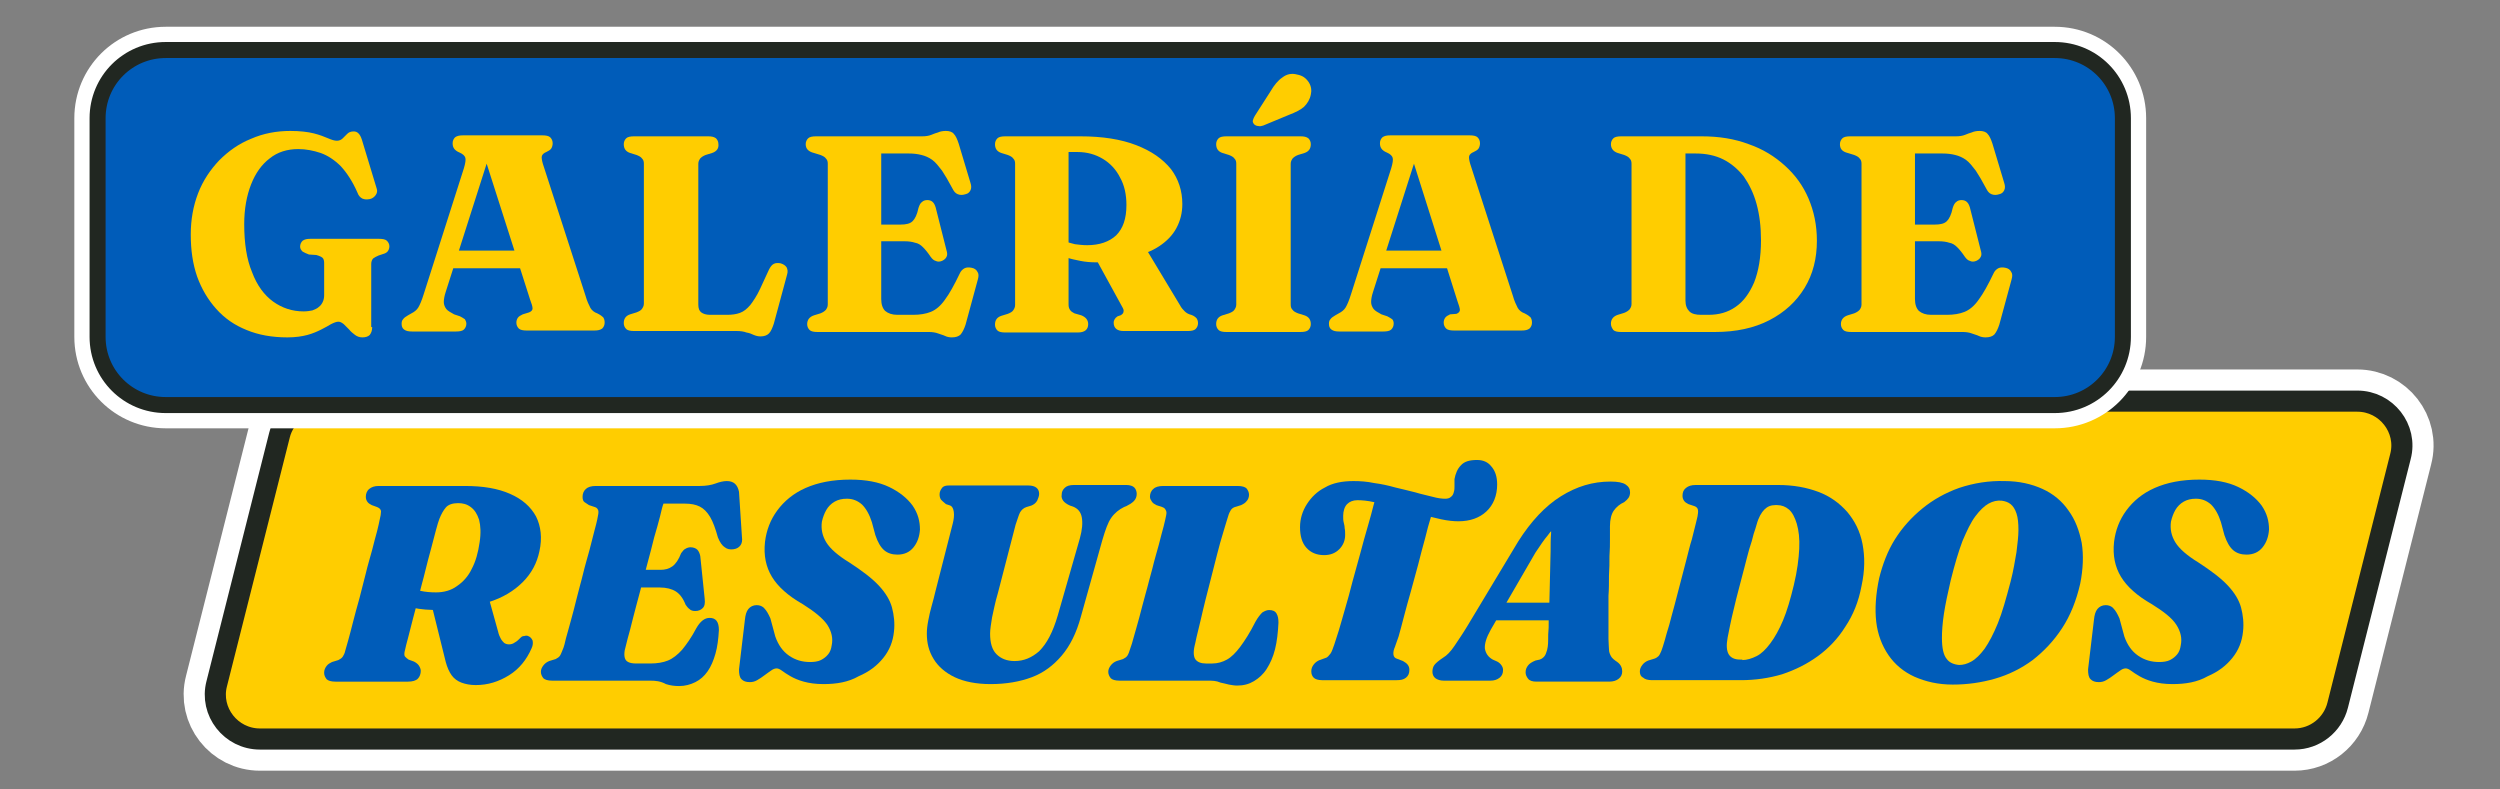
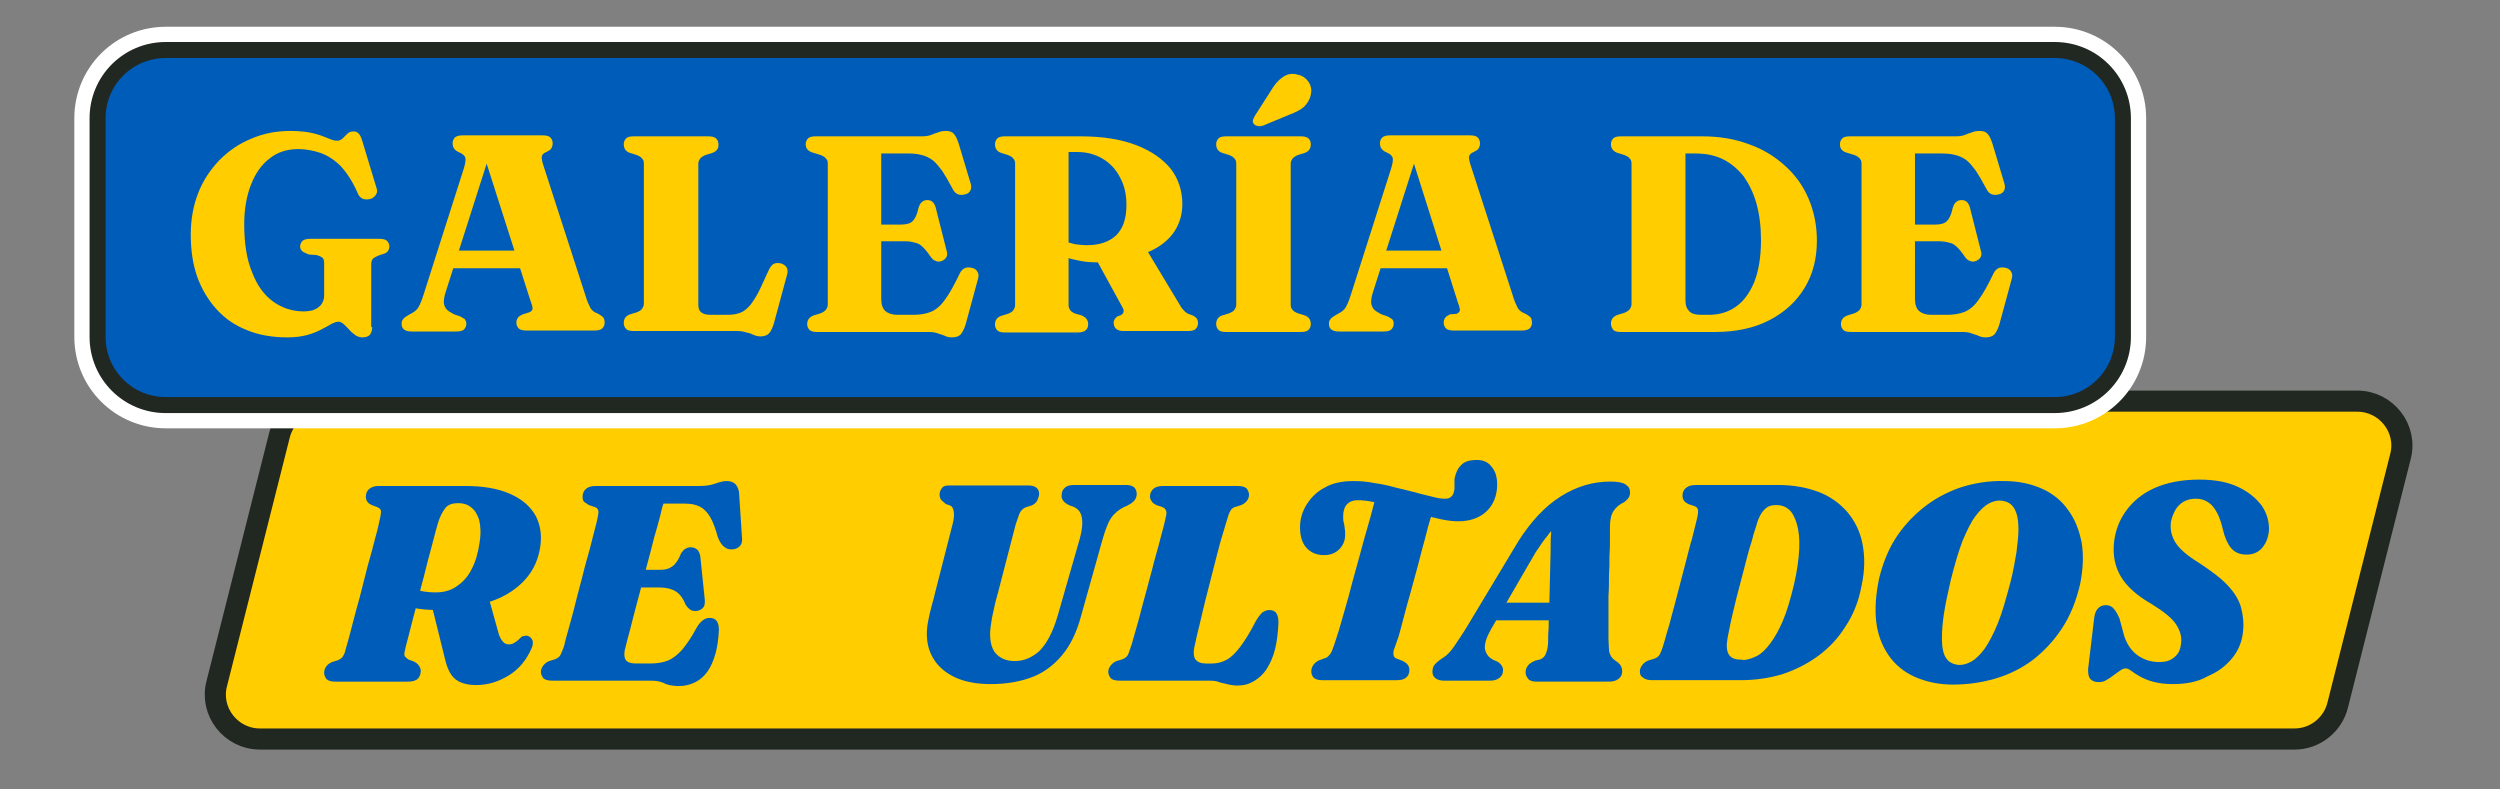
<svg xmlns="http://www.w3.org/2000/svg" version="1.1" id="Layer_1" x="0px" y="0px" viewBox="0 0 509.8 160.9" style="enable-background:new 0 0 509.8 160.9;" xml:space="preserve">
  <rect x="0" y="0" width="509.8" height="160.9" fill="#808080" stroke="none" />
  <style type="text/css">
	.st0{fill:none;stroke:#FFFFFF;stroke-width:12.919;stroke-miterlimit:10;}
	.st1{fill:#FFCD00;}
	.st2{fill:none;stroke:#212721;stroke-width:4.306;stroke-miterlimit:10;}
	.st3{fill:#005CB9;}
	.st4{fill:none;stroke:#FFFFFF;stroke-width:9.484;stroke-linejoin:bevel;stroke-miterlimit:10;}
	.st5{fill:none;stroke:#212721;stroke-width:3.268;stroke-miterlimit:10;}
</style>
  <g>
    <g>
      <g>
-         <path class="st0" d="M467.9,150.7H53c-5.9,0-10.3-5.6-8.8-11.3l12.8-50.7c1-4,4.7-6.9,8.8-6.9h414.9c5.9,0,10.3,5.6,8.8,11.3     l-12.8,50.7C475.7,147.8,472.1,150.7,467.9,150.7z" />
        <path class="st1" d="M467.9,150.7H53c-5.9,0-10.3-5.6-8.8-11.3l12.8-50.7c1-4,4.7-6.9,8.8-6.9h414.9c5.9,0,10.3,5.6,8.8,11.3     l-12.8,50.7C475.7,147.8,472.1,150.7,467.9,150.7z" />
        <path class="st2" d="M467.9,150.7H53c-5.9,0-10.3-5.6-8.8-11.3l12.8-50.7c1-4,4.7-6.9,8.8-6.9h414.9c5.9,0,10.3,5.6,8.8,11.3     l-12.8,50.7C475.7,147.8,472.1,150.7,467.9,150.7z" />
      </g>
      <g>
        <path class="st3" d="M80,122.2l3.1-2.8c0.8,0.5,1.7,0.9,2.7,1.1c0.9,0.2,2,0.3,3.1,0.3c1.6,0,3.1-0.4,4.3-1.3     c1.2-0.8,2.3-2,3-3.5c0.8-1.5,1.3-3.3,1.6-5.4c0.3-1.9,0.2-3.4-0.1-4.6c-0.4-1.2-0.9-2-1.7-2.6c-0.8-0.6-1.6-0.8-2.6-0.8     c-1.1,0-2,0.3-2.5,0.9c-0.5,0.6-0.9,1.3-1.3,2.3c-0.2,0.5-0.4,1.2-0.7,2.3c-0.3,1.1-0.6,2.3-1,3.8c-0.4,1.4-0.8,3-1.2,4.6     c-0.4,1.7-0.9,3.3-1.3,5c-0.4,1.7-0.8,3.2-1.2,4.7c-0.4,1.5-0.7,2.8-1,3.9c-0.3,1.1-0.5,1.9-0.6,2.4c-0.2,0.7-0.2,1.2,0,1.4     c0.2,0.2,0.4,0.4,0.7,0.6l1.1,0.4c0.4,0.2,0.8,0.5,1,0.8c0.2,0.3,0.4,0.7,0.4,1.1c0,0.6-0.2,1.2-0.6,1.6c-0.4,0.4-1.1,0.6-2,0.6     H68.4c-0.9,0-1.5-0.2-1.8-0.5c-0.3-0.4-0.5-0.8-0.5-1.3c0-0.6,0.2-1,0.5-1.4c0.3-0.4,0.7-0.6,1.1-0.8l1.3-0.4     c0.4-0.2,0.7-0.4,0.9-0.7c0.2-0.3,0.4-0.7,0.5-1.2c0.1-0.4,0.3-1.1,0.6-2.1s0.6-2.3,1-3.8c0.4-1.5,0.8-3.1,1.3-4.8     c0.4-1.7,0.9-3.4,1.3-5.1c0.4-1.7,0.9-3.3,1.3-4.8c0.4-1.5,0.7-2.8,1-3.8c0.3-1.1,0.4-1.8,0.5-2.2c0.2-0.8,0.3-1.4,0.3-1.8     c0-0.4-0.3-0.7-0.8-0.9l-1.1-0.4c-0.4-0.2-0.7-0.4-0.9-0.7c-0.2-0.3-0.3-0.6-0.3-1c0-0.6,0.2-1.2,0.7-1.6     c0.5-0.4,1.1-0.6,1.9-0.6h17.6c3.7,0,6.7,0.5,9.2,1.6c2.5,1.1,4.2,2.6,5.3,4.6c1,2,1.3,4.4,0.7,7.1c-0.5,2.4-1.6,4.5-3.4,6.3     c-1.8,1.8-4.1,3.2-7,4.1c-2.8,1-6.1,1.5-9.7,1.6c-2.3,0-4.2-0.1-5.7-0.5C82.6,123.3,81.2,122.8,80,122.2z M88.1,123.7l11.5-2     l2,7.2c0.1,0.5,0.3,0.9,0.5,1.3c0.2,0.4,0.5,0.7,0.7,0.9c0.3,0.2,0.6,0.3,1,0.3c0.4,0,0.8-0.1,1.2-0.4c0.4-0.2,0.8-0.6,1.2-1     c0.2-0.2,0.4-0.3,0.7-0.3c0.3-0.1,0.6-0.1,0.8,0c0.5,0.2,0.7,0.5,0.9,0.9c0.1,0.4,0.1,1-0.2,1.6c-1,2.3-2.5,4.2-4.6,5.5     c-2.1,1.3-4.3,2-6.8,2c-1.1,0-2.1-0.2-2.9-0.5c-0.8-0.3-1.5-0.8-2-1.5c-0.5-0.7-0.9-1.6-1.2-2.7L88.1,123.7z" />
        <path class="st3" d="M132.6,138.8h-20c-0.9,0-1.5-0.2-1.8-0.5c-0.3-0.4-0.5-0.8-0.5-1.3c0-0.5,0.2-0.9,0.5-1.3     c0.3-0.4,0.7-0.7,1.2-0.9l1.3-0.4c0.4-0.2,0.7-0.4,0.9-0.7c0.2-0.3,0.4-0.9,0.7-1.6c0.1-0.3,0.3-0.9,0.5-1.9c0.3-1,0.6-2.2,1-3.6     c0.4-1.4,0.8-3,1.2-4.6c0.4-1.7,0.9-3.3,1.3-5c0.4-1.7,0.9-3.3,1.3-4.8c0.4-1.5,0.7-2.8,1-3.9c0.3-1.1,0.5-1.9,0.6-2.4     c0.2-0.9,0.3-1.5,0.2-1.8c-0.1-0.3-0.3-0.6-0.7-0.7l-1.2-0.4c-0.3-0.2-0.6-0.4-0.9-0.6c-0.3-0.2-0.4-0.6-0.4-1.1     c0-0.6,0.2-1.2,0.7-1.6c0.4-0.4,1.1-0.6,2-0.6h21.2c1.3,0,2.4-0.2,3.2-0.5c0.8-0.3,1.6-0.5,2.3-0.5c1.4,0,2.2,0.7,2.5,2.2     l0.6,9.2c0.1,0.7,0,1.3-0.3,1.7c-0.3,0.4-0.7,0.7-1.4,0.8c-0.7,0.1-1.3,0-1.8-0.4c-0.5-0.3-1-1-1.4-2c-0.5-1.8-1-3.2-1.6-4.2     c-0.6-1-1.3-1.7-2.1-2.1c-0.8-0.4-1.8-0.6-3-0.6h-4.4c-0.2,0.5-0.4,1.3-0.7,2.6c-0.3,1.2-0.7,2.6-1.2,4.3     c-0.4,1.7-0.9,3.5-1.4,5.4s-1,3.8-1.5,5.7c-0.5,1.9-1,3.7-1.4,5.3c-0.4,1.7-0.8,3.1-1.1,4.2c-0.3,1.2-0.5,2-0.6,2.4     c-0.1,0.6-0.1,1.1,0,1.5c0.1,0.4,0.3,0.7,0.7,0.9c0.4,0.2,0.9,0.3,1.7,0.3h2.8c1.4,0,2.6-0.2,3.6-0.6c1-0.4,2-1.2,2.9-2.2     c0.9-1.1,1.9-2.5,2.9-4.4c0.8-1.4,1.7-2.1,2.7-2.1c1.3,0,1.9,0.8,1.9,2.5c-0.1,1.8-0.3,3.4-0.7,4.8c-0.4,1.4-0.9,2.6-1.6,3.6     c-0.7,1-1.5,1.7-2.5,2.2c-1,0.5-2.1,0.8-3.3,0.8c-0.9,0-1.8-0.1-2.7-0.4C134.7,138.9,133.7,138.8,132.6,138.8z M125.9,116.2h8.8     c0.9,0,1.7-0.2,2.4-0.7c0.7-0.5,1.3-1.4,1.8-2.7c0.3-0.4,0.6-0.8,0.9-0.9c0.3-0.2,0.7-0.3,1-0.3c0.6,0,1.1,0.2,1.4,0.5     c0.3,0.3,0.5,0.8,0.6,1.3l0.9,8.7c0.1,0.9,0,1.5-0.4,1.9c-0.4,0.4-0.9,0.6-1.5,0.6c-0.5,0-0.9-0.1-1.2-0.4     c-0.3-0.2-0.6-0.6-0.8-0.9c-0.5-1.3-1.2-2.2-2-2.7c-0.8-0.5-1.9-0.8-3.3-0.8h-9.7L125.9,116.2z" />
-         <path class="st3" d="M167.9,139.5c-1.6,0-2.9-0.2-4-0.5c-1.1-0.3-2-0.7-2.7-1.1c-0.7-0.4-1.3-0.8-1.7-1.1     c-0.4-0.3-0.8-0.5-1.1-0.5c-0.3,0-0.7,0.1-1.1,0.4c-0.4,0.3-0.9,0.6-1.4,1c-0.5,0.4-1,0.7-1.5,1c-0.5,0.3-1,0.4-1.5,0.4     c-0.8,0-1.3-0.2-1.7-0.6c-0.4-0.4-0.5-1.1-0.5-2l1.2-10.1c0.1-1,0.3-1.7,0.7-2.2c0.4-0.5,1-0.8,1.7-0.8c0.6,0,1.2,0.2,1.6,0.7     c0.4,0.4,0.8,1.1,1.2,2l1,3.7c0.6,1.7,1.5,3,2.8,3.9c1.3,0.9,2.7,1.3,4.3,1.3c0.8,0,1.6-0.1,2.2-0.4c0.6-0.3,1.1-0.7,1.5-1.2     c0.4-0.5,0.6-1.1,0.7-1.8c0.3-1.4,0-2.8-0.9-4.2c-0.9-1.3-2.6-2.7-5-4.2c-3-1.7-5.1-3.6-6.3-5.6c-1.2-2-1.7-4.3-1.4-7.1     c0.3-2.4,1.1-4.5,2.5-6.4c1.4-1.9,3.3-3.5,5.8-4.6c2.5-1.1,5.5-1.7,9.1-1.7c3.2,0,5.8,0.5,7.9,1.5c2.1,1,3.7,2.3,4.8,3.8     c1.1,1.6,1.5,3.2,1.5,4.9c-0.1,1.4-0.5,2.6-1.3,3.6c-0.8,1-1.9,1.5-3.3,1.5c-1.1,0-2-0.3-2.7-0.9c-0.7-0.6-1.3-1.6-1.8-3.1     l-0.7-2.6c-0.5-1.6-1.2-2.8-2-3.6c-0.9-0.8-1.9-1.2-3.1-1.2c-1,0-1.8,0.2-2.5,0.6c-0.7,0.4-1.3,1-1.7,1.7     c-0.4,0.7-0.7,1.5-0.9,2.4c-0.2,1.5,0.1,2.9,0.9,4.2c0.8,1.3,2.4,2.7,4.7,4.1c2.6,1.7,4.6,3.2,6,4.7c1.4,1.5,2.3,3,2.7,4.5     s0.6,3.2,0.4,4.9c-0.2,2-0.9,3.8-2.2,5.4c-1.3,1.6-2.9,2.8-5,3.7C173,139.1,170.6,139.5,167.9,139.5z" />
        <path class="st3" d="M215.7,125.5l4.5-15.7c0.5-1.8,0.6-3.2,0.4-4.3c-0.2-1.1-0.8-1.8-1.8-2.2l-0.6-0.2c-0.7-0.3-1.2-0.7-1.4-1     c-0.2-0.3-0.4-0.7-0.3-1.2c0-0.6,0.2-1,0.6-1.4c0.4-0.4,1-0.6,1.9-0.6h10.7c0.7,0,1.3,0.2,1.6,0.5c0.3,0.3,0.5,0.8,0.5,1.3     c0,0.6-0.2,1.1-0.6,1.5c-0.4,0.4-0.9,0.7-1.5,1l-0.5,0.2c-1,0.5-1.9,1.2-2.6,2.2c-0.7,1-1.2,2.5-1.8,4.5l-4.4,15.7     c-0.9,3.3-2.2,5.9-3.9,7.9c-1.7,2-3.7,3.5-6.1,4.4c-2.4,0.9-5.2,1.4-8.4,1.4c-2.9,0-5.4-0.5-7.3-1.4c-1.9-0.9-3.4-2.2-4.3-3.7     c-1-1.6-1.4-3.3-1.4-5.2c0-0.8,0.1-1.7,0.3-2.7c0.2-1,0.4-2,0.7-3c0.3-1,0.5-1.9,0.7-2.7l3.6-14.1c0.2-0.8,0.3-1.6,0.2-2.3     c-0.1-0.7-0.3-1.1-0.7-1.3l-0.9-0.3c-0.5-0.4-0.8-0.7-1-0.9c-0.2-0.3-0.3-0.6-0.3-1.1c0-0.5,0.2-0.9,0.5-1.3     c0.3-0.4,0.8-0.5,1.4-0.5h16.2c1.4,0,2.2,0.6,2.2,1.7c0,0.5-0.2,0.9-0.4,1.4c-0.3,0.5-0.7,0.8-1.2,1l-1,0.3     c-0.6,0.2-1,0.6-1.3,1.1c-0.3,0.6-0.5,1.4-0.9,2.5l-3.6,13.9c-0.6,2-0.9,3.7-1.2,5c-0.2,1.3-0.4,2.4-0.4,3.3     c0,1.9,0.4,3.3,1.3,4.2c0.9,0.9,2.1,1.4,3.7,1.4c1.9,0,3.5-0.7,5-2C213.5,131.2,214.7,128.9,215.7,125.5z" />
        <path class="st3" d="M246.3,138.8h-18c-0.9,0-1.5-0.2-1.8-0.5c-0.3-0.4-0.5-0.8-0.5-1.3c0-0.5,0.2-0.9,0.5-1.3     c0.3-0.4,0.7-0.7,1.2-0.9l1.3-0.4c0.4-0.2,0.7-0.4,0.9-0.7c0.2-0.3,0.4-0.8,0.6-1.5c0.2-0.5,0.4-1.2,0.7-2.3     c0.3-1.1,0.7-2.4,1.1-3.9c0.4-1.5,0.8-3.1,1.3-4.9c0.5-1.7,0.9-3.5,1.4-5.2c0.4-1.7,0.9-3.3,1.3-4.8c0.4-1.5,0.7-2.8,1-3.8     c0.3-1.1,0.4-1.8,0.5-2.2c0.1-0.5,0.1-0.8-0.1-1.1c-0.1-0.3-0.4-0.5-0.7-0.6l-1.2-0.4c-0.4-0.2-0.7-0.4-0.9-0.7     c-0.2-0.3-0.4-0.6-0.4-1c0-0.6,0.2-1.2,0.7-1.6c0.4-0.4,1.1-0.6,2-0.6h15.2c0.9,0,1.5,0.2,1.8,0.5c0.3,0.4,0.5,0.8,0.5,1.3     s-0.2,1-0.5,1.3c-0.3,0.4-0.7,0.6-1.1,0.8l-1.3,0.4c-0.3,0.1-0.6,0.3-0.8,0.6c-0.2,0.3-0.4,0.7-0.6,1.4c-0.3,0.9-0.6,2-1,3.3     c-0.4,1.3-0.8,2.7-1.2,4.3c-0.4,1.5-0.8,3.1-1.2,4.7c-0.4,1.6-0.8,3.2-1.2,4.7c-0.4,1.5-0.7,3-1,4.2c-0.3,1.3-0.6,2.4-0.8,3.3     c-0.2,0.9-0.3,1.5-0.4,1.8c-0.3,1.3-0.2,2.3,0.2,2.8c0.4,0.5,1.1,0.8,2.1,0.8h1.3c1.1,0,2.1-0.3,3-0.8c0.9-0.5,1.8-1.4,2.7-2.6     c0.9-1.2,2-2.9,3.1-5.1c0.5-0.9,1-1.5,1.4-1.9c0.5-0.3,0.9-0.5,1.4-0.5c0.7,0,1.2,0.2,1.5,0.7c0.3,0.5,0.4,1.1,0.4,1.9     c-0.1,2-0.3,3.8-0.7,5.4c-0.4,1.6-1,2.9-1.7,4c-0.7,1.1-1.6,1.9-2.6,2.5c-1,0.6-2.1,0.9-3.4,0.9c-0.6,0-1.1-0.1-1.7-0.2     c-0.5-0.1-1.1-0.3-1.7-0.4C248,138.8,247.2,138.8,246.3,138.8z" />
        <path class="st3" d="M276,98.1c1.4,0,2.8,0.1,4.2,0.4c1.5,0.2,2.9,0.5,4.3,0.9c1.4,0.3,2.8,0.7,4.1,1c1.3,0.4,2.4,0.6,3.5,0.9     s1.9,0.4,2.6,0.4c0.5,0,0.9-0.1,1.2-0.4c0.3-0.2,0.5-0.6,0.6-1.1c0.1-0.3,0.1-0.7,0.1-1.1c0-0.4,0-0.9,0-1.4     c0.2-1.1,0.6-2.1,1.3-2.8c0.7-0.8,1.8-1.1,3.3-1.1c1.2,0,2.2,0.4,2.9,1.3c0.8,0.9,1.2,2.1,1.2,3.7c0,2.3-0.8,4.2-2.2,5.5     c-1.4,1.3-3.3,2-5.7,2c-0.9,0-2.1-0.1-3.5-0.4c-1.4-0.3-2.9-0.7-4.5-1.1c-1.6-0.4-3.2-0.9-4.8-1.3c-1.6-0.4-3.1-0.8-4.4-1.1     c-1.3-0.3-2.5-0.4-3.4-0.4c-0.9,0-1.6,0.3-2.1,0.8c-0.5,0.5-0.8,1.4-0.8,2.4c0,0.5,0,0.9,0.1,1.3s0.2,0.8,0.2,1.2     c0.1,0.4,0.1,0.9,0.1,1.4c0,1.1-0.4,2.1-1.2,2.9c-0.8,0.8-1.8,1.2-3.1,1.2c-1.5,0-2.7-0.5-3.6-1.5c-0.9-1-1.3-2.4-1.3-4.2     c0-1.7,0.5-3.3,1.4-4.7c0.9-1.4,2.1-2.6,3.7-3.4C271.7,98.5,273.7,98.1,276,98.1z M284.3,132.3c-0.2,0.6-0.2,1.1-0.1,1.4     c0.1,0.3,0.3,0.5,0.6,0.6l1.3,0.5c0.9,0.5,1.3,1,1.3,1.8c0,0.7-0.2,1.2-0.7,1.6c-0.5,0.4-1.1,0.5-1.9,0.5h-15.2     c-0.8,0-1.4-0.2-1.7-0.5c-0.3-0.3-0.5-0.7-0.5-1.3c0-0.6,0.2-1,0.5-1.4c0.3-0.4,0.7-0.7,1.2-0.9l1.4-0.5c0.2-0.1,0.5-0.4,0.8-0.8     c0.3-0.4,0.5-1.1,0.8-1.9c0.2-0.6,0.5-1.5,0.9-2.8c0.4-1.3,0.8-2.8,1.3-4.5c0.5-1.7,1-3.5,1.5-5.5c0.5-1.9,1.1-3.9,1.6-5.8     c0.5-1.9,1-3.7,1.5-5.4c0.5-1.7,0.9-3.2,1.2-4.4c0.4-1.3,0.6-2.2,0.8-2.7l11.8,2.3c-0.2,0.6-0.5,1.5-0.9,2.8     c-0.4,1.3-0.8,2.7-1.2,4.4c-0.5,1.7-0.9,3.4-1.4,5.3c-0.5,1.9-1,3.7-1.5,5.5c-0.5,1.8-1,3.5-1.4,5.1s-0.8,3-1.1,4.1     C284.7,131.1,284.5,131.9,284.3,132.3z" />
        <path class="st3" d="M304,128.4c-0.9,1.6-1.3,2.9-1.2,3.9c0.2,1,0.7,1.7,1.6,2.2l0.9,0.4c0.4,0.2,0.7,0.5,0.9,0.8     c0.2,0.3,0.3,0.6,0.3,0.9c0,0.7-0.2,1.2-0.7,1.6c-0.5,0.4-1.1,0.6-1.9,0.6h-9.5c-0.7,0-1.3-0.2-1.7-0.5s-0.6-0.8-0.6-1.3     c0-0.5,0.1-1,0.4-1.4c0.3-0.4,0.9-0.9,1.8-1.5c0.7-0.4,1.5-1.2,2.3-2.4c0.8-1.2,1.7-2.5,2.6-4l10.4-17.3c2.6-4.1,5.5-7.2,8.7-9.2     s6.5-3,10.1-3c1.5,0,2.5,0.2,3.1,0.6c0.6,0.4,0.9,0.9,0.9,1.6c0,0.4-0.1,0.8-0.3,1.1c-0.2,0.3-0.5,0.6-0.9,0.9     c-0.9,0.4-1.6,1-2.1,1.7c-0.5,0.7-0.8,1.8-0.8,3.2c0,0.7,0,1.5,0,2.6c0,1,0,2.2-0.1,3.5c0,1.3,0,2.6-0.1,4c0,1.4,0,2.8-0.1,4.1     c0,1.3,0,2.6,0,3.8c0,1.2,0,2.2,0,3.1c0,0.9,0,1.5,0,1.9c0,0.9,0.1,1.6,0.1,2.1c0,0.6,0.2,1,0.4,1.4c0.2,0.4,0.7,0.8,1.3,1.2     c0.7,0.5,1,1.2,1,1.9c0,0.6-0.2,1.1-0.7,1.5c-0.5,0.4-1.1,0.6-2,0.6h-14.8c-0.8,0-1.4-0.2-1.7-0.6c-0.3-0.4-0.5-0.8-0.5-1.3     c0-0.6,0.2-1,0.5-1.4c0.3-0.4,0.8-0.7,1.5-1l0.9-0.2c0.6-0.2,1.1-0.7,1.3-1.4c0.3-0.7,0.4-1.6,0.4-2.6c0-0.7,0-1.5,0.1-2.5     c0-1,0-2.1,0.1-3.4c0-1.2,0.1-2.5,0.1-3.9c0-1.4,0.1-2.8,0.1-4.2c0-1.4,0.1-2.8,0.1-4.1c0-1.3,0-2.6,0.1-3.7c0-1.2,0-2.2,0-3.1     l2.6,0.7c-0.5,0.2-1,0.6-1.5,1c-0.5,0.4-1.2,1-1.8,1.9c-0.7,0.8-1.5,2-2.5,3.5L304,128.4z M302.6,126.5l0.6-3.6h16.3l-0.3,3.6     H302.6z" />
        <path class="st3" d="M334.4,136.9c0-0.5,0.2-0.9,0.5-1.3c0.3-0.4,0.7-0.7,1.2-0.9l1.3-0.4c0.3-0.1,0.6-0.3,0.8-0.5     c0.2-0.2,0.4-0.6,0.6-1.1c0.2-0.5,0.4-1.2,0.7-2.2c0.2-0.8,0.5-1.8,0.9-3.1c0.3-1.2,0.7-2.6,1.1-4.1c0.4-1.5,0.8-3,1.2-4.6     c0.4-1.6,0.8-3.1,1.2-4.6c0.4-1.5,0.7-2.9,1.1-4.1c0.3-1.3,0.6-2.3,0.8-3.2c0.2-0.9,0.4-1.5,0.4-1.8c0.1-0.5,0.1-0.9,0-1.2     c-0.1-0.3-0.4-0.5-0.7-0.6l-1.2-0.4c-0.4-0.2-0.7-0.4-0.9-0.7c-0.2-0.3-0.3-0.6-0.3-1c0-0.7,0.2-1.2,0.7-1.6     c0.5-0.4,1.1-0.6,2-0.6h16.8c3.1,0,5.8,0.5,8.2,1.4c2.4,0.9,4.3,2.3,5.9,4.1c1.5,1.8,2.6,3.9,3.1,6.5s0.5,5.4-0.2,8.6     c-0.6,3.2-1.7,5.9-3.3,8.3c-1.5,2.4-3.4,4.4-5.6,6c-2.2,1.6-4.6,2.8-7.3,3.7c-2.7,0.8-5.5,1.2-8.4,1.2h-18.1     c-0.9,0-1.5-0.2-1.8-0.5C334.5,137.9,334.4,137.4,334.4,136.9z M355.3,134.6c0.9,0,1.9-0.3,2.9-0.8c1-0.5,1.9-1.4,2.8-2.6     c0.9-1.2,1.8-2.8,2.6-4.7c0.8-1.9,1.5-4.3,2.2-7.2c0.7-2.9,1-5.4,1.1-7.4c0.1-2.1-0.1-3.7-0.5-5.1c-0.4-1.3-0.9-2.3-1.6-2.9     c-0.7-0.6-1.5-0.9-2.4-0.9h-0.4c-0.9,0-1.6,0.3-2.2,0.9c-0.6,0.6-1.2,1.6-1.6,3.1c-0.1,0.4-0.3,1-0.6,1.9     c-0.2,0.9-0.5,1.9-0.9,3.1c-0.3,1.2-0.7,2.5-1,3.8c-0.4,1.4-0.7,2.8-1.1,4.2c-0.4,1.4-0.7,2.8-1,4s-0.6,2.5-0.8,3.5     c-0.2,1-0.4,1.9-0.5,2.5c-0.3,1.6-0.2,2.7,0.2,3.4c0.4,0.7,1.2,1.1,2.3,1.1H355.3z" />
        <path class="st3" d="M408.8,98.1c2.9,0,5.5,0.6,7.7,1.6s4,2.5,5.3,4.4c1.4,1.9,2.2,4.1,2.7,6.6c0.4,2.5,0.3,5.3-0.3,8.3     c-0.8,3.5-2,6.5-3.7,9.1c-1.7,2.6-3.7,4.7-6,6.5c-2.3,1.7-4.9,3-7.7,3.8c-2.8,0.8-5.6,1.2-8.6,1.2c-3,0-5.5-0.6-7.8-1.6     c-2.2-1-4-2.5-5.3-4.4s-2.2-4.2-2.5-6.8c-0.3-2.6-0.1-5.6,0.6-8.9c0.7-2.8,1.7-5.5,3.2-7.9c1.5-2.4,3.4-4.5,5.6-6.3     c2.2-1.8,4.7-3.2,7.5-4.2C402.5,98.5,405.6,98,408.8,98.1z M399.5,135.6c0.8,0,1.6-0.2,2.5-0.7c0.9-0.5,1.8-1.4,2.7-2.6     c0.9-1.3,1.8-3,2.7-5.2c0.9-2.2,1.7-5.1,2.6-8.5c0.6-2.3,0.9-4.3,1.2-6c0.2-1.7,0.4-3.2,0.4-4.5c0-1.4-0.1-2.5-0.4-3.4     c-0.3-0.9-0.7-1.5-1.2-1.9c-0.5-0.4-1.1-0.6-1.8-0.7c-0.9-0.1-1.8,0.1-2.7,0.6c-0.9,0.5-1.8,1.4-2.7,2.6c-0.9,1.2-1.7,2.9-2.6,5     c-0.8,2.1-1.6,4.8-2.4,8c-0.6,2.6-1.1,4.9-1.4,6.9s-0.4,3.6-0.4,4.9c0,2,0.3,3.5,1,4.3C397.5,135.1,398.4,135.5,399.5,135.6z" />
        <path class="st3" d="M443,139.5c-1.6,0-2.9-0.2-4-0.5c-1.1-0.3-2-0.7-2.7-1.1c-0.7-0.4-1.3-0.8-1.7-1.1c-0.4-0.3-0.8-0.5-1.1-0.5     c-0.3,0-0.7,0.1-1.1,0.4c-0.4,0.3-0.9,0.6-1.4,1c-0.5,0.4-1,0.7-1.5,1c-0.5,0.3-1,0.4-1.5,0.4c-0.8,0-1.3-0.2-1.7-0.6     c-0.4-0.4-0.5-1.1-0.5-2l1.2-10.1c0.1-1,0.3-1.7,0.7-2.2c0.4-0.5,1-0.8,1.7-0.8c0.6,0,1.2,0.2,1.6,0.7c0.4,0.4,0.8,1.1,1.2,2     l1,3.7c0.6,1.7,1.5,3,2.8,3.9c1.3,0.9,2.7,1.3,4.3,1.3c0.8,0,1.6-0.1,2.2-0.4c0.6-0.3,1.1-0.7,1.5-1.2c0.4-0.5,0.6-1.1,0.7-1.8     c0.3-1.4,0-2.8-0.9-4.2s-2.6-2.7-5-4.2c-3-1.7-5.1-3.6-6.3-5.6c-1.2-2-1.7-4.3-1.4-7.1c0.3-2.4,1.1-4.5,2.5-6.4     c1.4-1.9,3.3-3.5,5.8-4.6c2.5-1.1,5.5-1.7,9.1-1.7c3.2,0,5.8,0.5,7.9,1.5c2.1,1,3.7,2.3,4.8,3.8c1.1,1.6,1.5,3.2,1.5,4.9     c-0.1,1.4-0.5,2.6-1.3,3.6c-0.8,1-1.9,1.5-3.3,1.5c-1.1,0-2-0.3-2.7-0.9s-1.3-1.6-1.8-3.1l-0.7-2.6c-0.5-1.6-1.2-2.8-2-3.6     c-0.9-0.8-1.9-1.2-3.1-1.2c-1,0-1.8,0.2-2.5,0.6c-0.7,0.4-1.3,1-1.7,1.7c-0.4,0.7-0.7,1.5-0.9,2.4c-0.2,1.5,0.1,2.9,0.9,4.2     c0.8,1.3,2.4,2.7,4.7,4.1c2.6,1.7,4.6,3.2,6,4.7c1.4,1.5,2.3,3,2.7,4.5c0.4,1.5,0.6,3.2,0.4,4.9c-0.2,2-0.9,3.8-2.2,5.4     c-1.3,1.6-2.9,2.8-5,3.7C448.1,139.1,445.7,139.5,443,139.5z" />
      </g>
    </g>
    <g>
      <g>
        <path class="st4" d="M419,82.6H33.8c-7.7,0-13.9-6.2-13.9-13.9V24.1c0-7.7,6.2-13.9,13.9-13.9H419c7.7,0,13.9,6.2,13.9,13.9v44.6     C432.9,76.4,426.7,82.6,419,82.6z" />
        <path class="st3" d="M419,82.6H33.8c-7.7,0-13.9-6.2-13.9-13.9V24.1c0-7.7,6.2-13.9,13.9-13.9H419c7.7,0,13.9,6.2,13.9,13.9v44.6     C432.9,76.4,426.7,82.6,419,82.6z" />
        <path class="st5" d="M419,82.6H33.8c-7.7,0-13.9-6.2-13.9-13.9V24.1c0-7.7,6.2-13.9,13.9-13.9H419c7.7,0,13.9,6.2,13.9,13.9v44.6     C432.9,76.4,426.7,82.6,419,82.6z" />
      </g>
      <g>
        <path class="st1" d="M75.9,66.7c0,0.7-0.2,1.2-0.5,1.6c-0.3,0.3-0.8,0.5-1.5,0.5c-0.6,0-1.1-0.2-1.5-0.5     c-0.4-0.3-0.9-0.7-1.2-1.1c-0.4-0.4-0.8-0.8-1.1-1.1c-0.4-0.3-0.7-0.5-1.1-0.5c-0.4,0-0.9,0.2-1.5,0.5c-0.5,0.3-1.2,0.7-2,1.1     c-0.8,0.4-1.7,0.8-2.8,1.1c-1.1,0.3-2.5,0.5-4.1,0.5c-3.1,0-5.9-0.5-8.3-1.5c-2.5-1-4.5-2.4-6.2-4.3c-1.7-1.9-3-4.1-3.9-6.6     c-0.9-2.6-1.3-5.4-1.3-8.6c0-3,0.5-5.8,1.5-8.4c1-2.6,2.5-4.8,4.3-6.7c1.9-1.9,4-3.4,6.5-4.4c2.5-1.1,5.2-1.6,8-1.6     c2,0,3.6,0.2,4.8,0.5c1.2,0.3,2.2,0.7,2.9,1c0.7,0.3,1.3,0.5,1.8,0.5c0.5,0,0.9-0.2,1.2-0.5c0.3-0.3,0.6-0.6,0.9-0.9     c0.3-0.3,0.7-0.5,1.3-0.5c0.4,0,0.7,0.1,1,0.4c0.3,0.3,0.5,0.7,0.7,1.3l3,9.9c0.2,0.5,0.1,1-0.2,1.4c-0.3,0.4-0.7,0.7-1.2,0.8     c-0.6,0.1-1,0.1-1.5-0.1c-0.4-0.2-0.8-0.6-1-1.2c-1-2.3-2.2-4.1-3.4-5.4c-1.3-1.3-2.7-2.2-4.1-2.7c-1.5-0.5-3-0.8-4.6-0.8     c-2.2,0-4.2,0.6-5.8,1.9c-1.6,1.2-2.9,3-3.8,5.3c-0.9,2.3-1.4,5-1.4,8.1c0,3.9,0.5,7.2,1.6,9.8c1,2.7,2.5,4.7,4.3,6     c1.8,1.3,3.9,2,6.2,2c0.7,0,1.3-0.1,1.8-0.2c0.5-0.2,1-0.4,1.3-0.7c0.4-0.3,0.6-0.6,0.8-1c0.2-0.4,0.3-0.9,0.3-1.4v-6.6     c0-0.4-0.1-0.8-0.3-1c-0.2-0.2-0.6-0.4-1.3-0.6L63,51.9c-0.5-0.2-1-0.4-1.3-0.6c-0.3-0.3-0.5-0.6-0.5-1c0-0.5,0.2-0.9,0.5-1.2     c0.4-0.3,0.9-0.4,1.6-0.4h14c0.7,0,1.3,0.1,1.6,0.4c0.3,0.3,0.5,0.7,0.5,1.1c0,0.4-0.1,0.7-0.3,1c-0.2,0.3-0.6,0.5-1,0.6     l-0.9,0.3c-0.5,0.2-0.8,0.4-1.1,0.6c-0.2,0.2-0.4,0.6-0.4,1.1V66.7z" />
        <path class="st1" d="M95.1,66c0,0.5-0.2,0.9-0.5,1.2c-0.3,0.3-0.9,0.4-1.6,0.4h-9c-0.7,0-1.2-0.1-1.6-0.4     c-0.4-0.3-0.5-0.7-0.5-1.2c0-0.4,0.1-0.7,0.3-0.9c0.2-0.3,0.5-0.5,1-0.8l0.7-0.4c0.6-0.3,1.1-0.7,1.4-1.2     c0.3-0.5,0.7-1.4,1.1-2.7l8.2-25.7c0.3-1,0.4-1.7,0.3-2.1c-0.1-0.4-0.5-0.8-1.2-1.1c-0.5-0.2-0.9-0.5-1.1-0.8     c-0.2-0.3-0.3-0.6-0.3-1.1c0-0.5,0.2-0.9,0.5-1.2c0.4-0.3,0.9-0.4,1.6-0.4h16.2c0.7,0,1.3,0.1,1.6,0.4c0.3,0.3,0.5,0.7,0.5,1.2     c0,0.4-0.1,0.8-0.3,1.1c-0.2,0.3-0.6,0.5-1,0.7c-0.5,0.2-0.8,0.5-0.9,0.8c-0.1,0.3,0,0.9,0.2,1.6l8.7,26.9c0.3,1.1,0.7,1.9,1,2.5     c0.3,0.5,0.8,0.9,1.4,1.1c0.6,0.3,1,0.6,1.2,0.8c0.2,0.3,0.3,0.6,0.3,1.1c0,0.5-0.2,0.9-0.5,1.2c-0.4,0.3-0.9,0.4-1.6,0.4h-13.8     c-0.7,0-1.3-0.1-1.6-0.4c-0.3-0.3-0.5-0.7-0.5-1.2c0-0.4,0.1-0.7,0.3-1c0.2-0.3,0.6-0.5,1-0.7l1.3-0.4c0.5-0.2,0.7-0.5,0.7-0.8     c0-0.4-0.2-1-0.5-1.8L98.8,32l1.1-0.7l-9,28.2c-0.3,0.9-0.4,1.6-0.4,2.1c0,0.5,0.2,1,0.5,1.4c0.3,0.4,0.9,0.7,1.6,1.1l1.2,0.4     c0.4,0.2,0.7,0.4,1,0.6C94.9,65.3,95.1,65.6,95.1,66z M91.1,51.1h16.8l0.1,3.6h-17L91.1,51.1z" />
        <path class="st1" d="M145.2,31.2l-1.3,0.4c-0.5,0.2-0.8,0.4-1.1,0.7c-0.2,0.3-0.4,0.6-0.4,1.1v28.7c0,0.8,0.2,1.3,0.6,1.6     c0.4,0.3,1,0.5,1.8,0.5h3.4c1,0,1.9-0.1,2.7-0.4c0.8-0.3,1.4-0.8,2.1-1.6c0.6-0.8,1.3-1.8,2-3.3l1.8-3.9c0.3-0.6,0.6-1,1-1.2     c0.4-0.2,0.9-0.2,1.4-0.1c0.6,0.2,0.9,0.4,1.2,0.8c0.2,0.4,0.3,0.9,0.1,1.5l-2.7,10c-0.3,0.9-0.6,1.6-1,2c-0.4,0.4-1,0.6-1.7,0.6     c-0.5,0-0.9-0.1-1.4-0.3c-0.4-0.2-0.9-0.4-1.5-0.5c-0.5-0.2-1.2-0.3-2-0.3h-20.9c-0.7,0-1.3-0.1-1.6-0.4     c-0.3-0.3-0.5-0.7-0.5-1.2c0-0.9,0.4-1.5,1.3-1.8l1.3-0.4c0.5-0.2,0.9-0.4,1.1-0.7c0.2-0.3,0.4-0.6,0.4-1.1V33.4     c0-0.5-0.1-0.8-0.4-1.1c-0.2-0.3-0.6-0.5-1.1-0.7l-1.3-0.4c-0.9-0.3-1.3-0.9-1.3-1.8c0-0.5,0.2-0.9,0.5-1.2     c0.3-0.3,0.9-0.4,1.6-0.4h15.1c0.7,0,1.2,0.1,1.6,0.4c0.3,0.3,0.5,0.7,0.5,1.2C146.6,30.3,146.1,30.9,145.2,31.2z" />
        <path class="st1" d="M164.3,29.4c0-0.5,0.2-0.9,0.5-1.2c0.3-0.3,0.9-0.4,1.6-0.4H188c0.8,0,1.4-0.1,1.9-0.3     c0.5-0.2,1-0.4,1.4-0.5c0.4-0.2,1-0.3,1.6-0.3c0.7,0,1.3,0.2,1.6,0.6c0.4,0.4,0.7,1.1,1,2l2.4,8c0.2,0.6,0.2,1.1,0,1.5     c-0.2,0.4-0.5,0.7-1,0.8c-0.6,0.2-1.1,0.2-1.6,0c-0.5-0.2-0.8-0.6-1.1-1.2c-0.8-1.5-1.5-2.7-2.1-3.6c-0.7-0.9-1.3-1.7-2-2.2     c-0.7-0.5-1.4-0.8-2.2-1c-0.8-0.2-1.6-0.3-2.6-0.3h-5.6V61c0,1.1,0.3,1.9,0.8,2.4c0.6,0.5,1.4,0.8,2.5,0.8h3.2     c1.4,0,2.6-0.2,3.6-0.6c1-0.4,2-1.2,2.9-2.5c0.9-1.2,1.9-3,3-5.3c0.2-0.5,0.6-0.9,1-1.1c0.4-0.2,0.9-0.2,1.4-0.1     c0.6,0.1,1,0.4,1.2,0.8c0.3,0.4,0.3,0.9,0.1,1.6l-2.5,9.2c-0.3,0.9-0.6,1.5-1,2c-0.4,0.4-1,0.6-1.8,0.6c-0.5,0-1-0.1-1.4-0.3     c-0.4-0.2-0.9-0.3-1.4-0.5c-0.5-0.2-1.2-0.3-1.9-0.3h-22.7c-0.7,0-1.3-0.1-1.6-0.4c-0.3-0.3-0.5-0.7-0.5-1.2     c0-0.9,0.5-1.5,1.4-1.8l1.3-0.4c0.5-0.2,0.8-0.4,1.1-0.7c0.2-0.3,0.4-0.6,0.4-1.1V33.4c0-0.5-0.1-0.8-0.4-1.1     c-0.2-0.3-0.6-0.5-1.1-0.7l-1.3-0.4C164.8,30.9,164.3,30.3,164.3,29.4z M175.3,45.8h8.3c1.2,0,2-0.2,2.5-0.7     c0.5-0.5,0.9-1.3,1.2-2.7c0.2-0.6,0.4-1,0.7-1.2c0.3-0.3,0.7-0.4,1.1-0.4c0.9,0,1.4,0.5,1.7,1.5l2.2,8.7c0.2,0.6,0.2,1.1,0,1.4     c-0.2,0.4-0.5,0.6-0.9,0.8c-0.5,0.2-0.9,0.2-1.3,0c-0.4-0.1-0.7-0.4-1-0.8c-0.6-0.9-1.1-1.5-1.6-2c-0.5-0.5-1-0.8-1.6-0.9     c-0.6-0.2-1.3-0.3-2.2-0.3h-9V45.8z" />
        <path class="st1" d="M241.1,41.6c0,1.8-0.4,3.4-1.2,4.9c-0.8,1.5-2,2.7-3.5,3.7c-1.5,1-3.3,1.7-5.4,2.1c-0.9,0.2-1.7,0.3-2.5,0.5     c-0.7,0.2-1.5,0.4-2.3,0.5c-0.8,0.1-1.6,0.2-2.6,0.2c-1.2,0-2.3-0.1-3.3-0.3c-1-0.2-2-0.4-2.8-0.7s-1.6-0.7-2.3-1.1l0.1-3.1     c0.5,0.4,1.1,0.7,1.8,0.9c0.6,0.2,1.3,0.4,2.1,0.6c0.8,0.1,1.6,0.2,2.5,0.2c2.5,0,4.5-0.7,5.9-2c1.4-1.4,2.1-3.4,2.1-6.2     c0-2.1-0.4-4-1.3-5.6c-0.8-1.6-2-2.9-3.5-3.8c-1.5-0.9-3.2-1.4-5.2-1.4h-1.8v31.1c0,0.5,0.1,0.8,0.3,1.1c0.2,0.3,0.5,0.5,0.9,0.7     l1.4,0.4c0.5,0.2,0.9,0.5,1.1,0.8c0.2,0.3,0.3,0.6,0.3,1c0,1.1-0.7,1.7-2.1,1.7H205c-0.7,0-1.3-0.1-1.6-0.4     c-0.3-0.3-0.5-0.7-0.5-1.2c0-0.9,0.4-1.5,1.3-1.8l1.3-0.4c0.5-0.2,0.9-0.4,1.1-0.7c0.2-0.3,0.4-0.6,0.4-1.1V33.4     c0-0.5-0.1-0.8-0.4-1.1c-0.2-0.3-0.6-0.5-1.1-0.7l-1.3-0.4c-0.9-0.3-1.3-0.9-1.3-1.8c0-0.5,0.2-0.9,0.5-1.2     c0.3-0.3,0.9-0.4,1.6-0.4h15.3c4.5,0,8.3,0.6,11.4,1.8c3.1,1.2,5.4,2.8,7.1,4.9C240.3,36.5,241.1,38.9,241.1,41.6z M223.1,52.1     l10.7-1.2l6.8,11.3c0.3,0.6,0.7,1,1,1.3c0.3,0.3,0.8,0.6,1.3,0.7c0.6,0.2,0.9,0.5,1.1,0.7c0.2,0.3,0.3,0.6,0.3,1     c0,0.5-0.2,0.9-0.5,1.2c-0.3,0.3-0.9,0.4-1.6,0.4h-13.1c-1.3,0-2-0.6-2-1.7c0-0.3,0.1-0.5,0.2-0.7c0.1-0.2,0.3-0.4,0.6-0.6     l0.6-0.2c0.4-0.2,0.6-0.5,0.6-0.7c0.1-0.3,0-0.6-0.3-1.1L223.1,52.1z" />
        <path class="st1" d="M263.2,62.1c0,0.5,0.1,0.8,0.4,1.1c0.2,0.3,0.6,0.5,1.1,0.7l1.3,0.4c0.9,0.3,1.3,0.9,1.3,1.8     c0,0.5-0.2,0.9-0.5,1.2c-0.3,0.3-0.9,0.4-1.6,0.4h-15.1c-0.7,0-1.3-0.1-1.6-0.4c-0.3-0.3-0.5-0.7-0.5-1.2c0-0.9,0.4-1.5,1.3-1.8     l1.3-0.4c0.5-0.2,0.9-0.4,1.1-0.7c0.2-0.3,0.4-0.6,0.4-1.1V33.4c0-0.5-0.1-0.8-0.4-1.1c-0.2-0.3-0.6-0.5-1.1-0.7l-1.3-0.4     c-0.9-0.3-1.3-0.9-1.3-1.8c0-0.5,0.2-0.9,0.5-1.2c0.3-0.3,0.9-0.4,1.6-0.4h15.1c0.7,0,1.2,0.1,1.6,0.4c0.3,0.3,0.5,0.7,0.5,1.2     c0,0.9-0.4,1.5-1.3,1.8l-1.3,0.4c-0.5,0.2-0.8,0.4-1.1,0.7c-0.2,0.3-0.4,0.6-0.4,1.1V62.1z M259.1,18.6c0.7-1.2,1.5-2.2,2.4-2.8     c0.9-0.7,1.9-0.9,3-0.6c1.1,0.2,1.8,0.7,2.4,1.6c0.5,0.8,0.6,1.7,0.4,2.5c-0.2,1-0.7,1.8-1.4,2.5c-0.7,0.6-1.7,1.1-3,1.6     l-5.3,2.2c-0.3,0.1-0.7,0.2-1,0.1c-0.4,0-0.7-0.2-0.9-0.4c-0.2-0.3-0.3-0.5-0.2-0.8c0.1-0.3,0.2-0.6,0.4-0.9L259.1,18.6z" />
        <path class="st1" d="M284.2,66c0,0.5-0.2,0.9-0.5,1.2c-0.3,0.3-0.9,0.4-1.6,0.4h-9c-0.7,0-1.2-0.1-1.6-0.4     c-0.4-0.3-0.5-0.7-0.5-1.2c0-0.4,0.1-0.7,0.3-0.9c0.2-0.3,0.5-0.5,1-0.8l0.7-0.4c0.6-0.3,1.1-0.7,1.4-1.2     c0.3-0.5,0.7-1.4,1.1-2.7l8.2-25.7c0.3-1,0.4-1.7,0.3-2.1c-0.1-0.4-0.5-0.8-1.2-1.1c-0.5-0.2-0.9-0.5-1.1-0.8     c-0.2-0.3-0.3-0.6-0.3-1.1c0-0.5,0.2-0.9,0.5-1.2c0.4-0.3,0.9-0.4,1.6-0.4h16.2c0.7,0,1.3,0.1,1.6,0.4c0.3,0.3,0.5,0.7,0.5,1.2     c0,0.4-0.1,0.8-0.3,1.1c-0.2,0.3-0.6,0.5-1,0.7c-0.5,0.2-0.8,0.5-0.9,0.8c-0.1,0.3,0,0.9,0.2,1.6l8.7,26.9c0.3,1.1,0.7,1.9,1,2.5     c0.3,0.5,0.8,0.9,1.4,1.1c0.6,0.3,1,0.6,1.2,0.8c0.2,0.3,0.3,0.6,0.3,1.1c0,0.5-0.2,0.9-0.5,1.2c-0.4,0.3-0.9,0.4-1.6,0.4h-13.8     c-0.7,0-1.3-0.1-1.6-0.4c-0.3-0.3-0.5-0.7-0.5-1.2c0-0.4,0.1-0.7,0.3-1c0.2-0.3,0.6-0.5,1-0.7L297,64c0.5-0.2,0.7-0.5,0.7-0.8     s-0.2-1-0.5-1.8L287.9,32l1.1-0.7l-9,28.2c-0.3,0.9-0.4,1.6-0.4,2.1c0,0.5,0.2,1,0.5,1.4c0.3,0.4,0.9,0.7,1.6,1.1l1.2,0.4     c0.4,0.2,0.7,0.4,1,0.6C284.1,65.3,284.2,65.6,284.2,66z M280.2,51.1H297l0.1,3.6h-17L280.2,51.1z" />
        <path class="st1" d="M328.5,66c0-0.9,0.5-1.5,1.4-1.8l1.3-0.4c0.5-0.2,0.8-0.4,1.1-0.7c0.2-0.3,0.4-0.6,0.4-1.1V33.4     c0-0.5-0.1-0.8-0.4-1.1c-0.2-0.3-0.6-0.5-1.1-0.7l-1.3-0.4c-0.9-0.3-1.4-0.9-1.4-1.8c0-0.5,0.2-0.9,0.5-1.2     c0.3-0.3,0.9-0.4,1.6-0.4H347c3.5,0,6.7,0.5,9.6,1.6c2.9,1,5.3,2.5,7.4,4.4c2.1,1.9,3.7,4.1,4.8,6.7c1.1,2.6,1.7,5.4,1.7,8.6     c0,3.6-0.8,6.8-2.5,9.6c-1.7,2.8-4.1,5-7.2,6.6c-3.1,1.6-6.8,2.4-11.1,2.4h-19.1c-0.7,0-1.3-0.1-1.6-0.4     C328.7,66.9,328.5,66.5,328.5,66z M348.4,64.2c2.1,0,3.9-0.5,5.5-1.6c1.6-1.1,2.8-2.7,3.8-5c0.9-2.3,1.4-5.1,1.4-8.6     c0-2.8-0.3-5.2-0.9-7.4c-0.6-2.2-1.5-4-2.6-5.6c-1.2-1.5-2.6-2.7-4.2-3.5c-1.6-0.8-3.5-1.2-5.6-1.2h-2.1v30c0,1,0.3,1.7,0.8,2.2     c0.5,0.5,1.3,0.7,2.4,0.7H348.4z" />
        <path class="st1" d="M375.2,29.4c0-0.5,0.2-0.9,0.5-1.2c0.3-0.3,0.9-0.4,1.6-0.4h21.5c0.8,0,1.4-0.1,1.9-0.3     c0.5-0.2,1-0.4,1.4-0.5c0.4-0.2,1-0.3,1.6-0.3c0.7,0,1.3,0.2,1.6,0.6c0.4,0.4,0.7,1.1,1,2l2.4,8c0.2,0.6,0.2,1.1,0,1.5     c-0.2,0.4-0.5,0.7-1,0.8c-0.6,0.2-1.1,0.2-1.6,0c-0.5-0.2-0.8-0.6-1.1-1.2c-0.8-1.5-1.5-2.7-2.1-3.6c-0.7-0.9-1.3-1.7-2-2.2     c-0.7-0.5-1.4-0.8-2.2-1c-0.8-0.2-1.6-0.3-2.6-0.3h-5.6V61c0,1.1,0.3,1.9,0.8,2.4c0.6,0.5,1.4,0.8,2.5,0.8h3.2     c1.4,0,2.6-0.2,3.6-0.6c1-0.4,2-1.2,2.9-2.5c0.9-1.2,1.9-3,3-5.3c0.2-0.5,0.6-0.9,1-1.1c0.4-0.2,0.9-0.2,1.4-0.1     c0.6,0.1,1,0.4,1.2,0.8c0.3,0.4,0.3,0.9,0.1,1.6l-2.5,9.2c-0.3,0.9-0.6,1.5-1,2c-0.4,0.4-1,0.6-1.8,0.6c-0.5,0-1-0.1-1.4-0.3     c-0.4-0.2-0.9-0.3-1.4-0.5c-0.5-0.2-1.2-0.3-1.9-0.3h-22.7c-0.7,0-1.3-0.1-1.6-0.4c-0.3-0.3-0.5-0.7-0.5-1.2     c0-0.9,0.5-1.5,1.4-1.8l1.3-0.4c0.5-0.2,0.8-0.4,1.1-0.7c0.2-0.3,0.4-0.6,0.4-1.1V33.4c0-0.5-0.1-0.8-0.4-1.1     c-0.2-0.3-0.6-0.5-1.1-0.7l-1.3-0.4C375.6,30.9,375.2,30.3,375.2,29.4z M386.2,45.8h8.3c1.2,0,2-0.2,2.5-0.7     c0.5-0.5,0.9-1.3,1.2-2.7c0.2-0.6,0.4-1,0.7-1.2c0.3-0.3,0.7-0.4,1.1-0.4c0.9,0,1.4,0.5,1.7,1.5l2.2,8.7c0.2,0.6,0.2,1.1,0,1.4     c-0.2,0.4-0.5,0.6-0.9,0.8c-0.5,0.2-0.9,0.2-1.3,0c-0.4-0.1-0.7-0.4-1-0.8c-0.6-0.9-1.1-1.5-1.6-2c-0.5-0.5-1-0.8-1.6-0.9     c-0.6-0.2-1.3-0.3-2.2-0.3h-9V45.8z" />
      </g>
    </g>
  </g>
</svg>